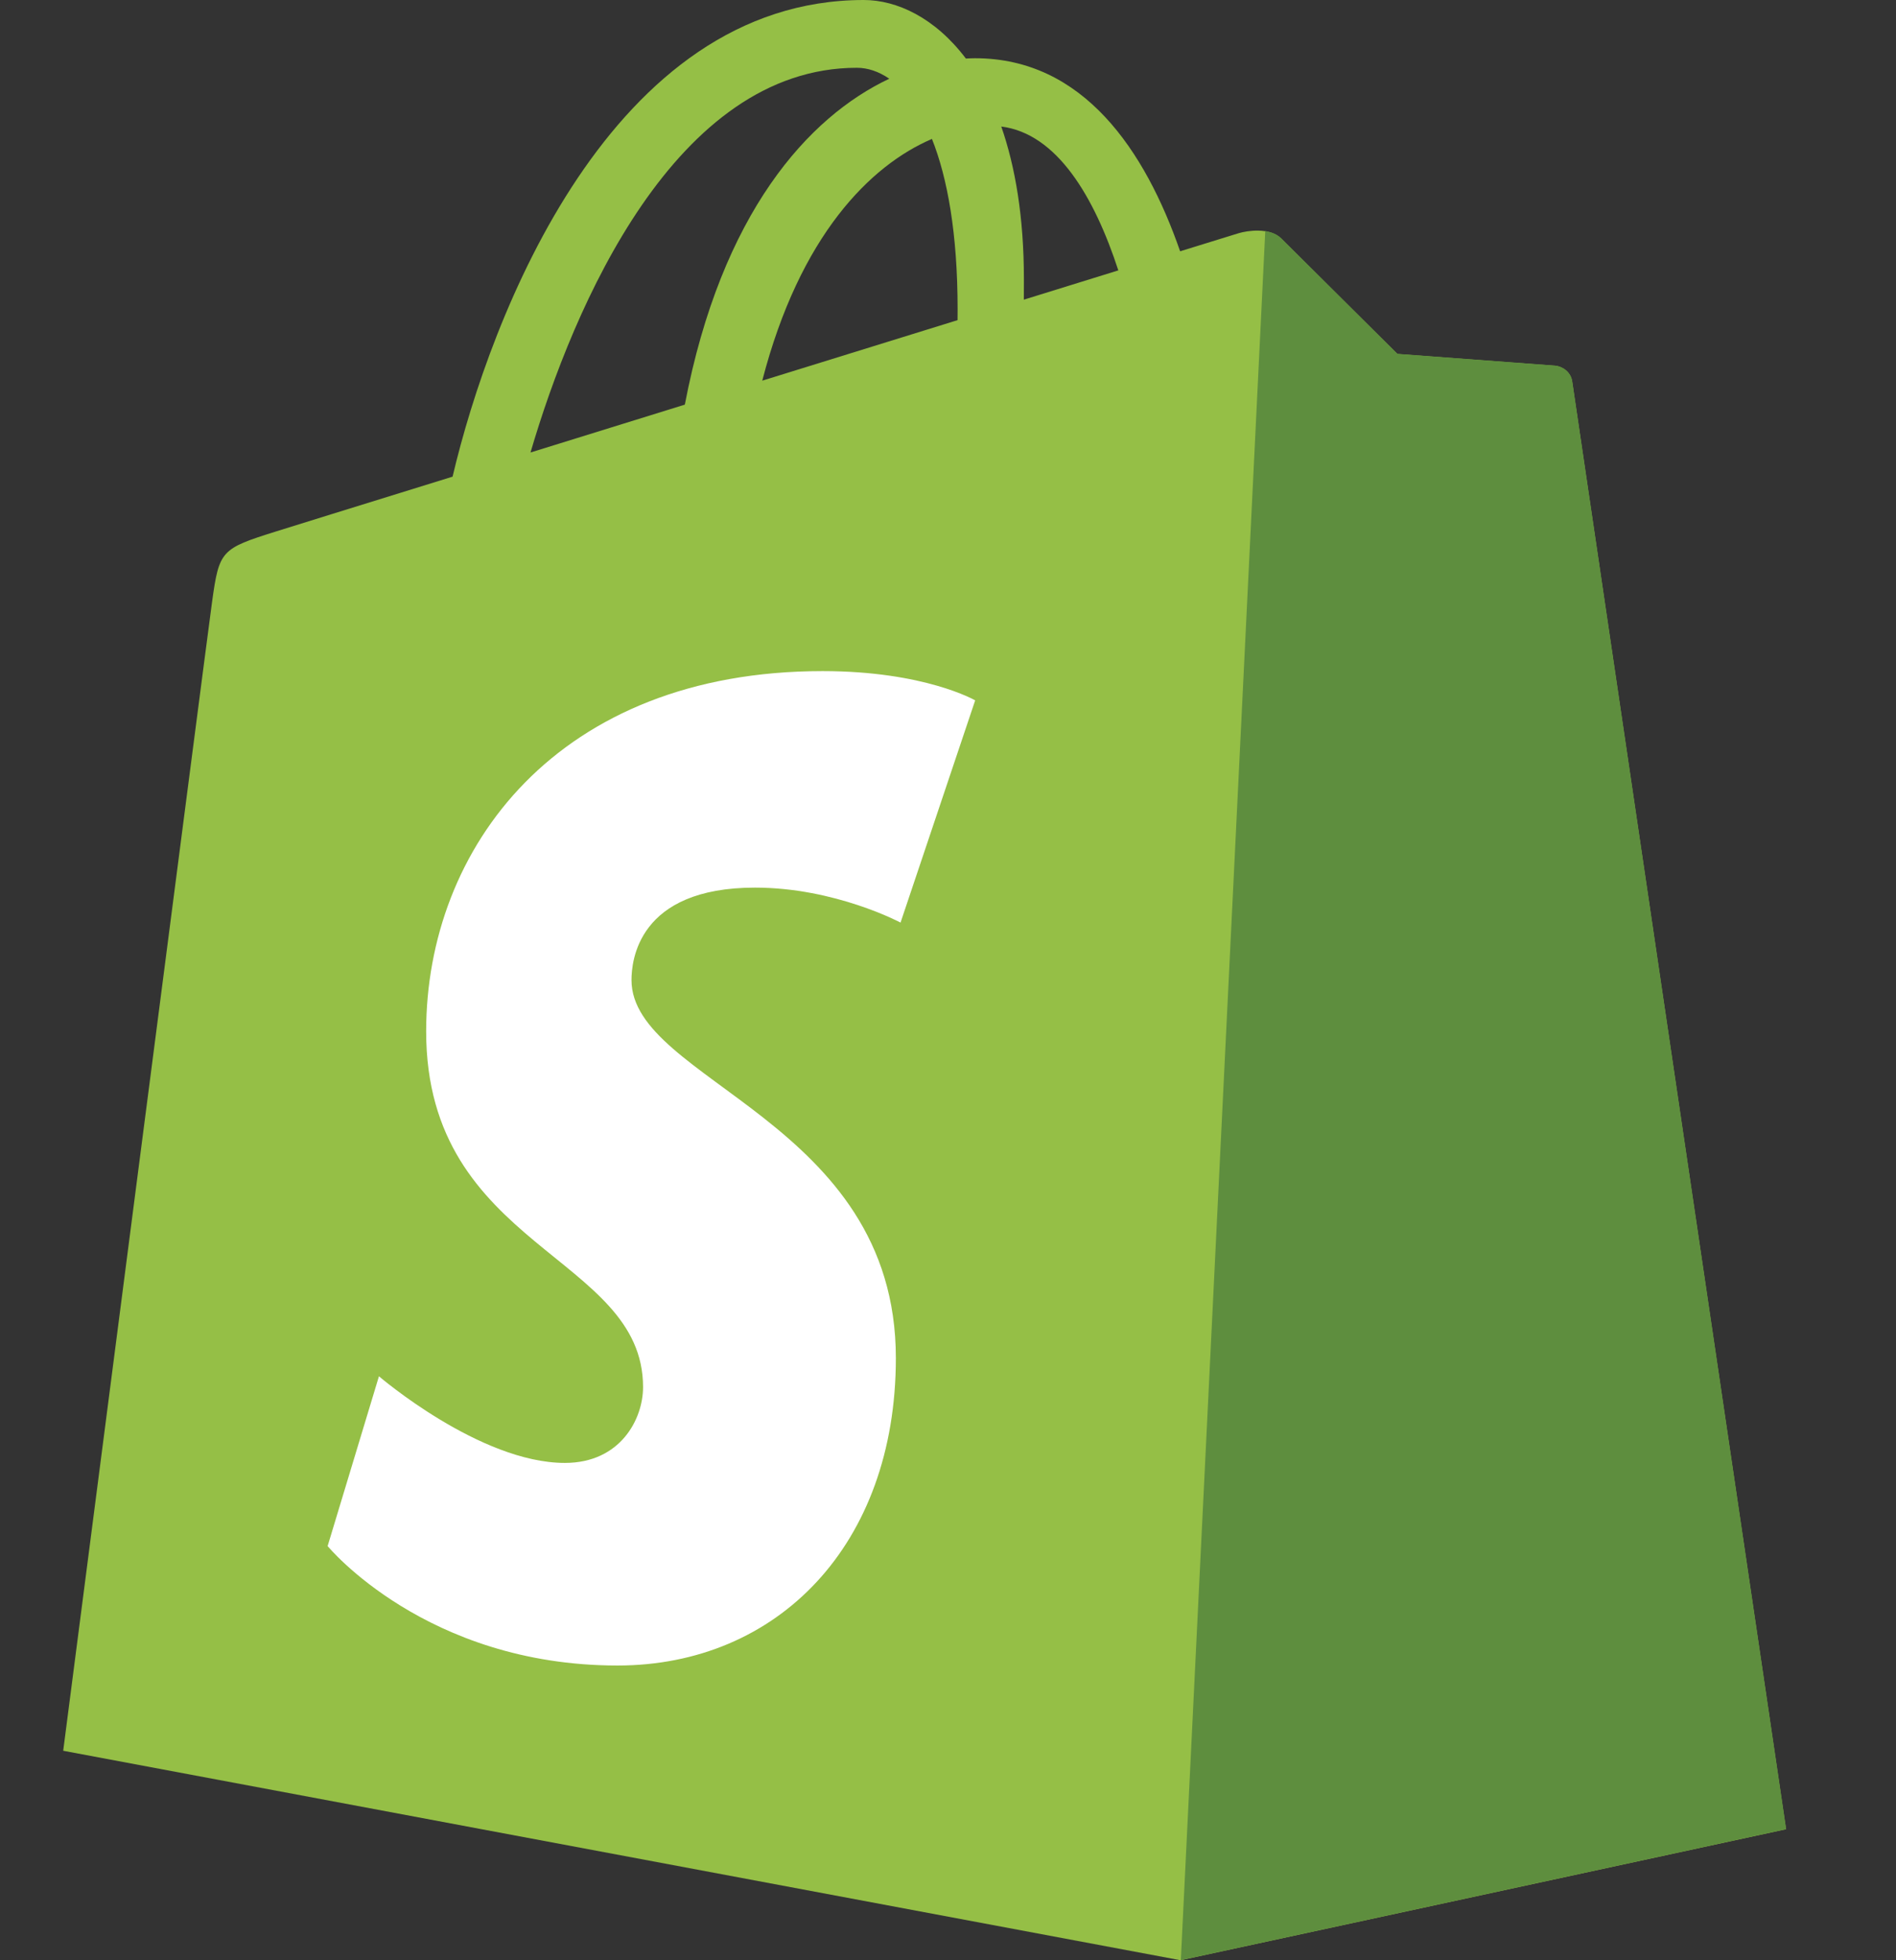
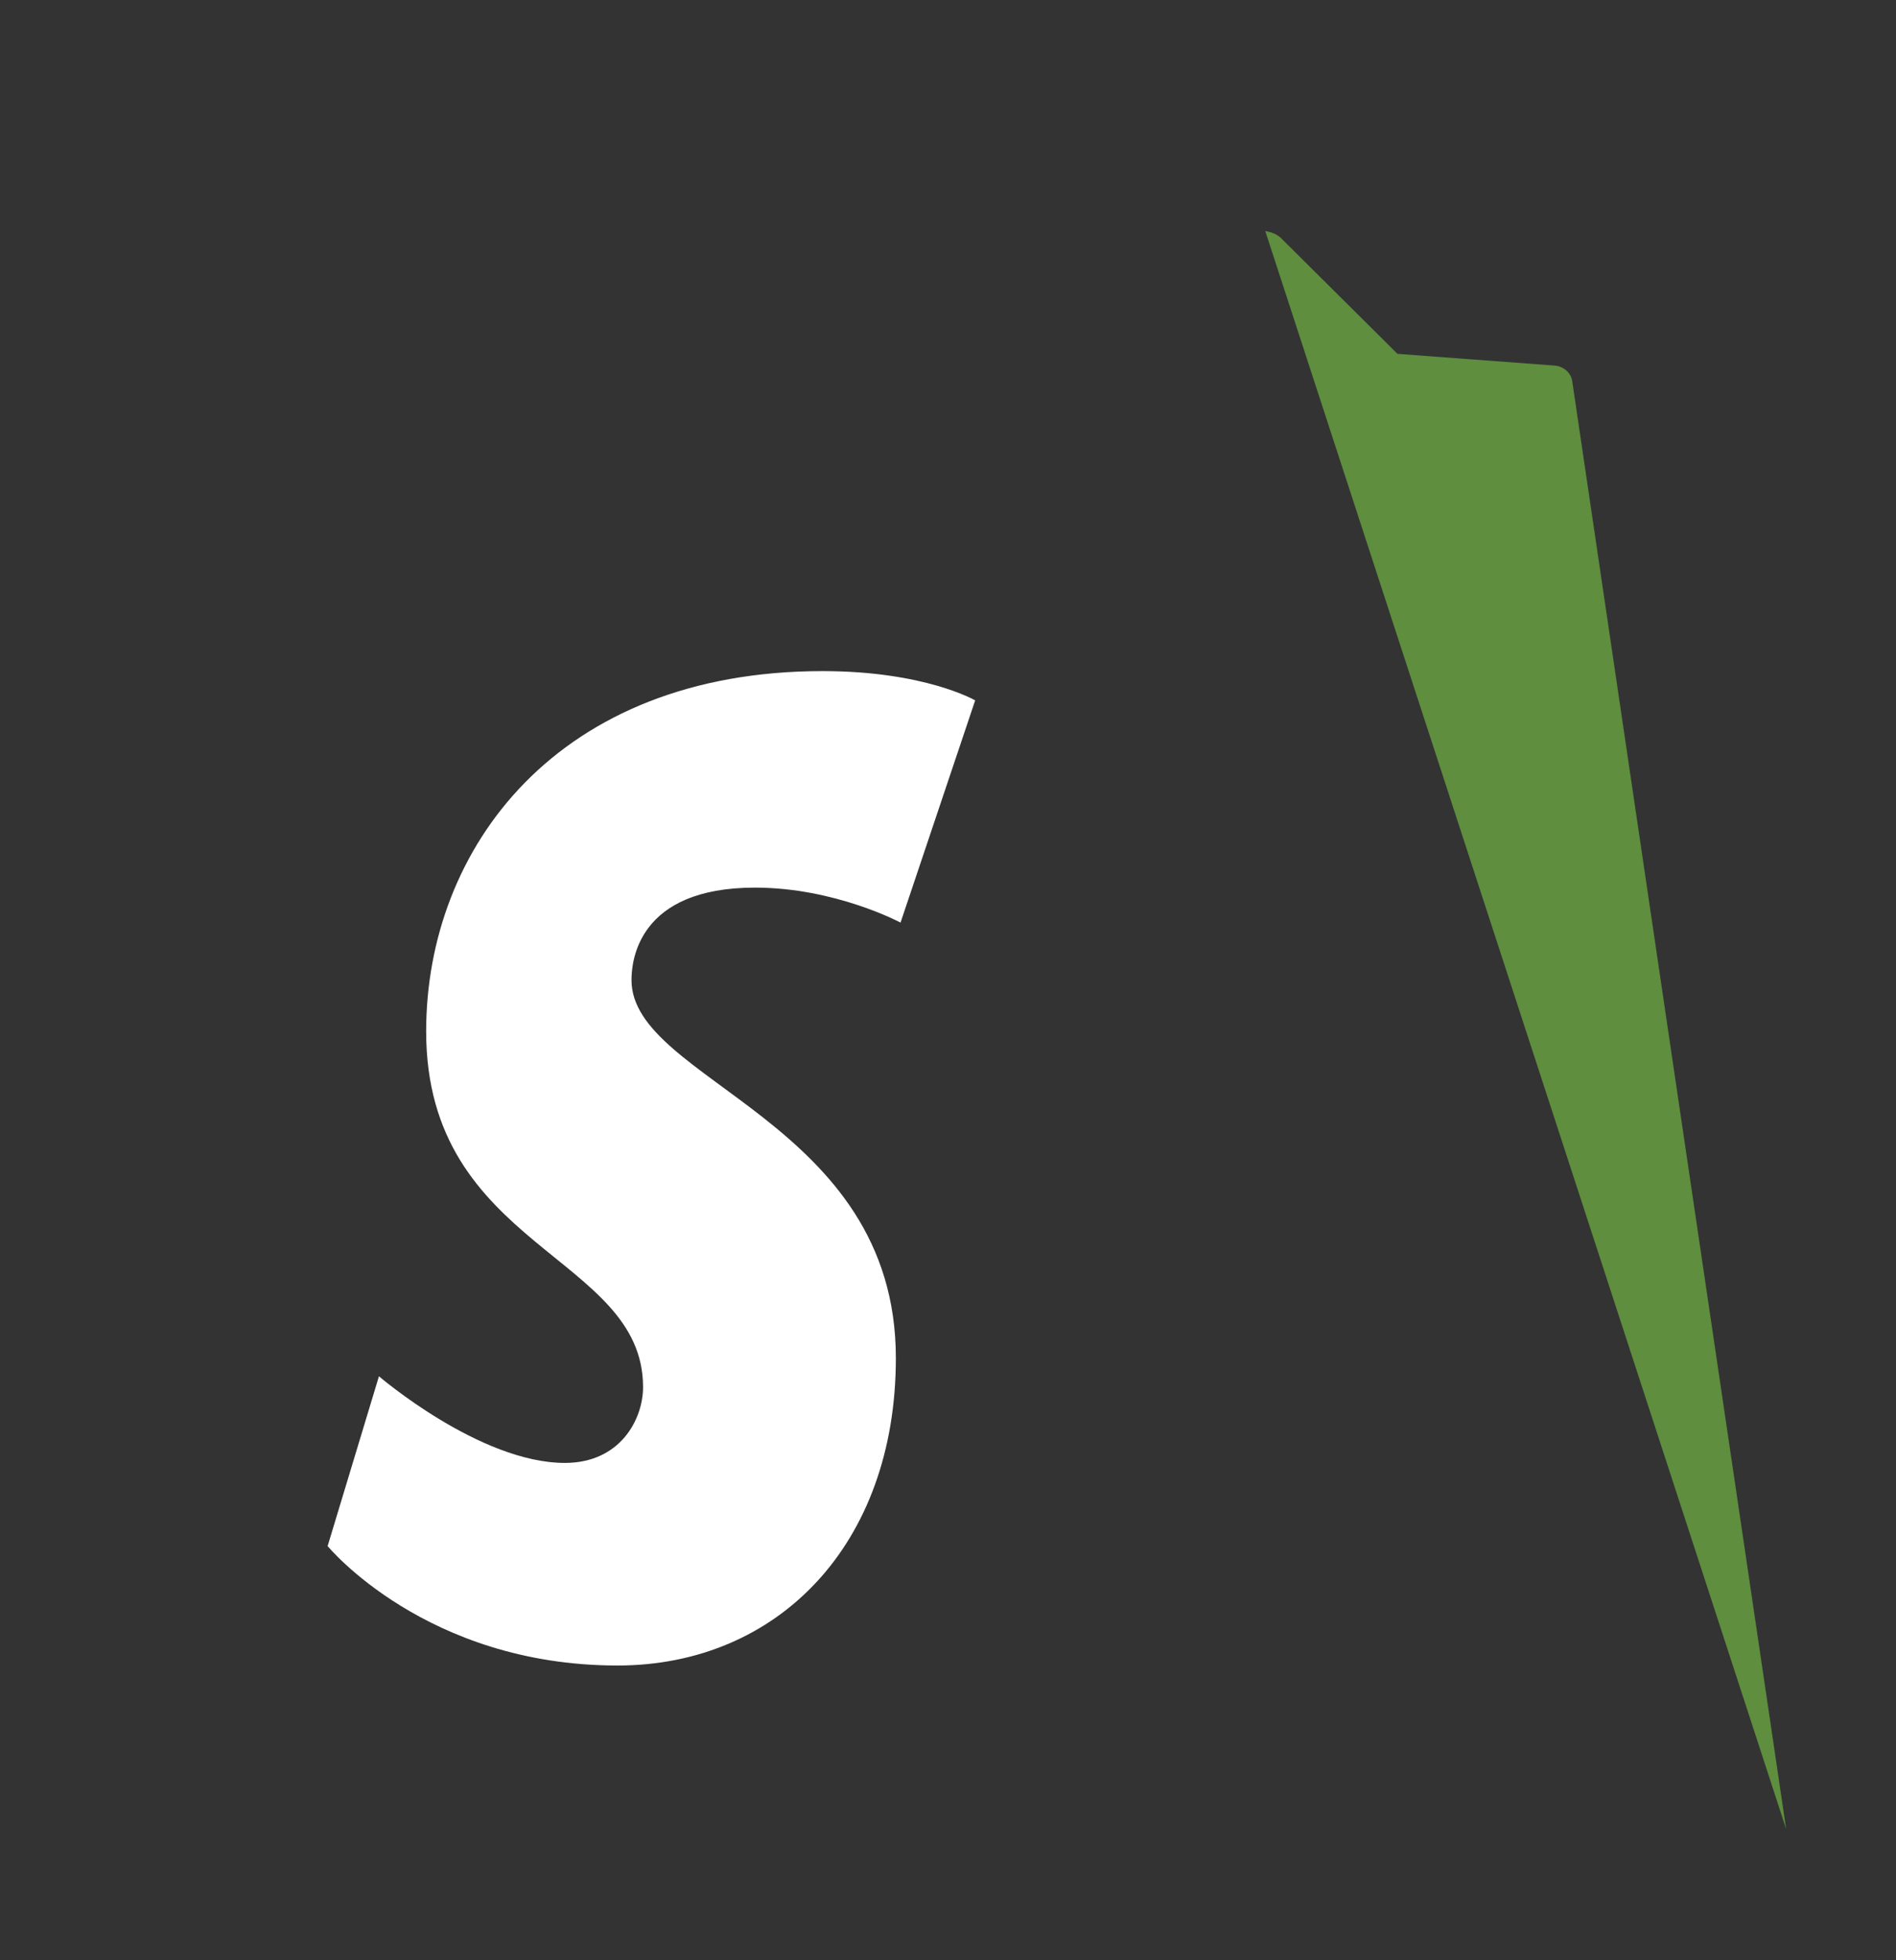
<svg xmlns="http://www.w3.org/2000/svg" width="30" height="31" viewBox="0 0 30 31" fill="none">
  <rect x="0" y="0" width="30" height="31" fill="#333333" stroke="none" />
-   <path d="M24.876 6.036C24.854 5.88 24.718 5.794 24.605 5.784C23.773 5.722 22.941 5.66 22.11 5.598C22.11 5.598 20.455 3.955 20.273 3.774C20.091 3.592 19.736 3.647 19.599 3.688C19.578 3.694 19.237 3.799 18.673 3.974C18.12 2.383 17.144 0.921 15.428 0.921C15.381 0.921 15.332 0.923 15.283 0.926C14.795 0.28 14.19 0 13.668 0C9.67 0 7.76 4.998 7.161 7.538C5.608 8.019 4.504 8.361 4.363 8.406C3.496 8.678 3.468 8.705 3.355 9.522C3.269 10.141 1 27.687 1 27.687L18.68 31L28.26 28.928C28.26 28.928 24.897 6.192 24.876 6.036ZM17.695 4.276L16.2 4.739C16.2 4.633 16.201 4.53 16.201 4.416C16.201 3.428 16.063 2.632 15.843 2.001C16.727 2.112 17.317 3.118 17.695 4.276ZM14.746 2.197C14.992 2.813 15.152 3.697 15.152 4.89C15.152 4.951 15.151 5.007 15.151 5.063C14.178 5.365 13.121 5.692 12.061 6.02C12.656 3.724 13.771 2.615 14.746 2.197ZM13.558 1.072C13.731 1.072 13.905 1.131 14.071 1.245C12.79 1.848 11.416 3.367 10.836 6.399L8.394 7.156C9.073 4.843 10.687 1.072 13.558 1.072Z" fill="#95BF46" />
-   <path d="M24.608 5.782C23.776 5.72 22.944 5.658 22.112 5.596C22.112 5.596 20.457 3.953 20.276 3.772C20.208 3.704 20.116 3.669 20.02 3.654L18.684 30.998L28.262 28.926C28.262 28.926 24.899 6.19 24.878 6.034C24.857 5.878 24.72 5.792 24.608 5.782Z" fill="#5E8E3E" />
+   <path d="M24.608 5.782C23.776 5.72 22.944 5.658 22.112 5.596C22.112 5.596 20.457 3.953 20.276 3.772C20.208 3.704 20.116 3.669 20.02 3.654L28.262 28.926C28.262 28.926 24.899 6.19 24.878 6.034C24.857 5.878 24.72 5.792 24.608 5.782Z" fill="#5E8E3E" />
  <path d="M15.43 11.076L14.249 14.59C14.249 14.59 13.214 14.037 11.946 14.037C10.086 14.037 9.992 15.205 9.992 15.499C9.992 17.104 14.175 17.718 14.175 21.477C14.175 24.435 12.3 26.339 9.771 26.339C6.736 26.339 5.184 24.45 5.184 24.45L5.996 21.765C5.996 21.765 7.592 23.135 8.938 23.135C9.817 23.135 10.175 22.442 10.175 21.936C10.175 19.843 6.743 19.75 6.743 16.31C6.743 13.415 8.821 10.613 13.016 10.613C14.632 10.613 15.43 11.076 15.43 11.076Z" fill="white" />
</svg>